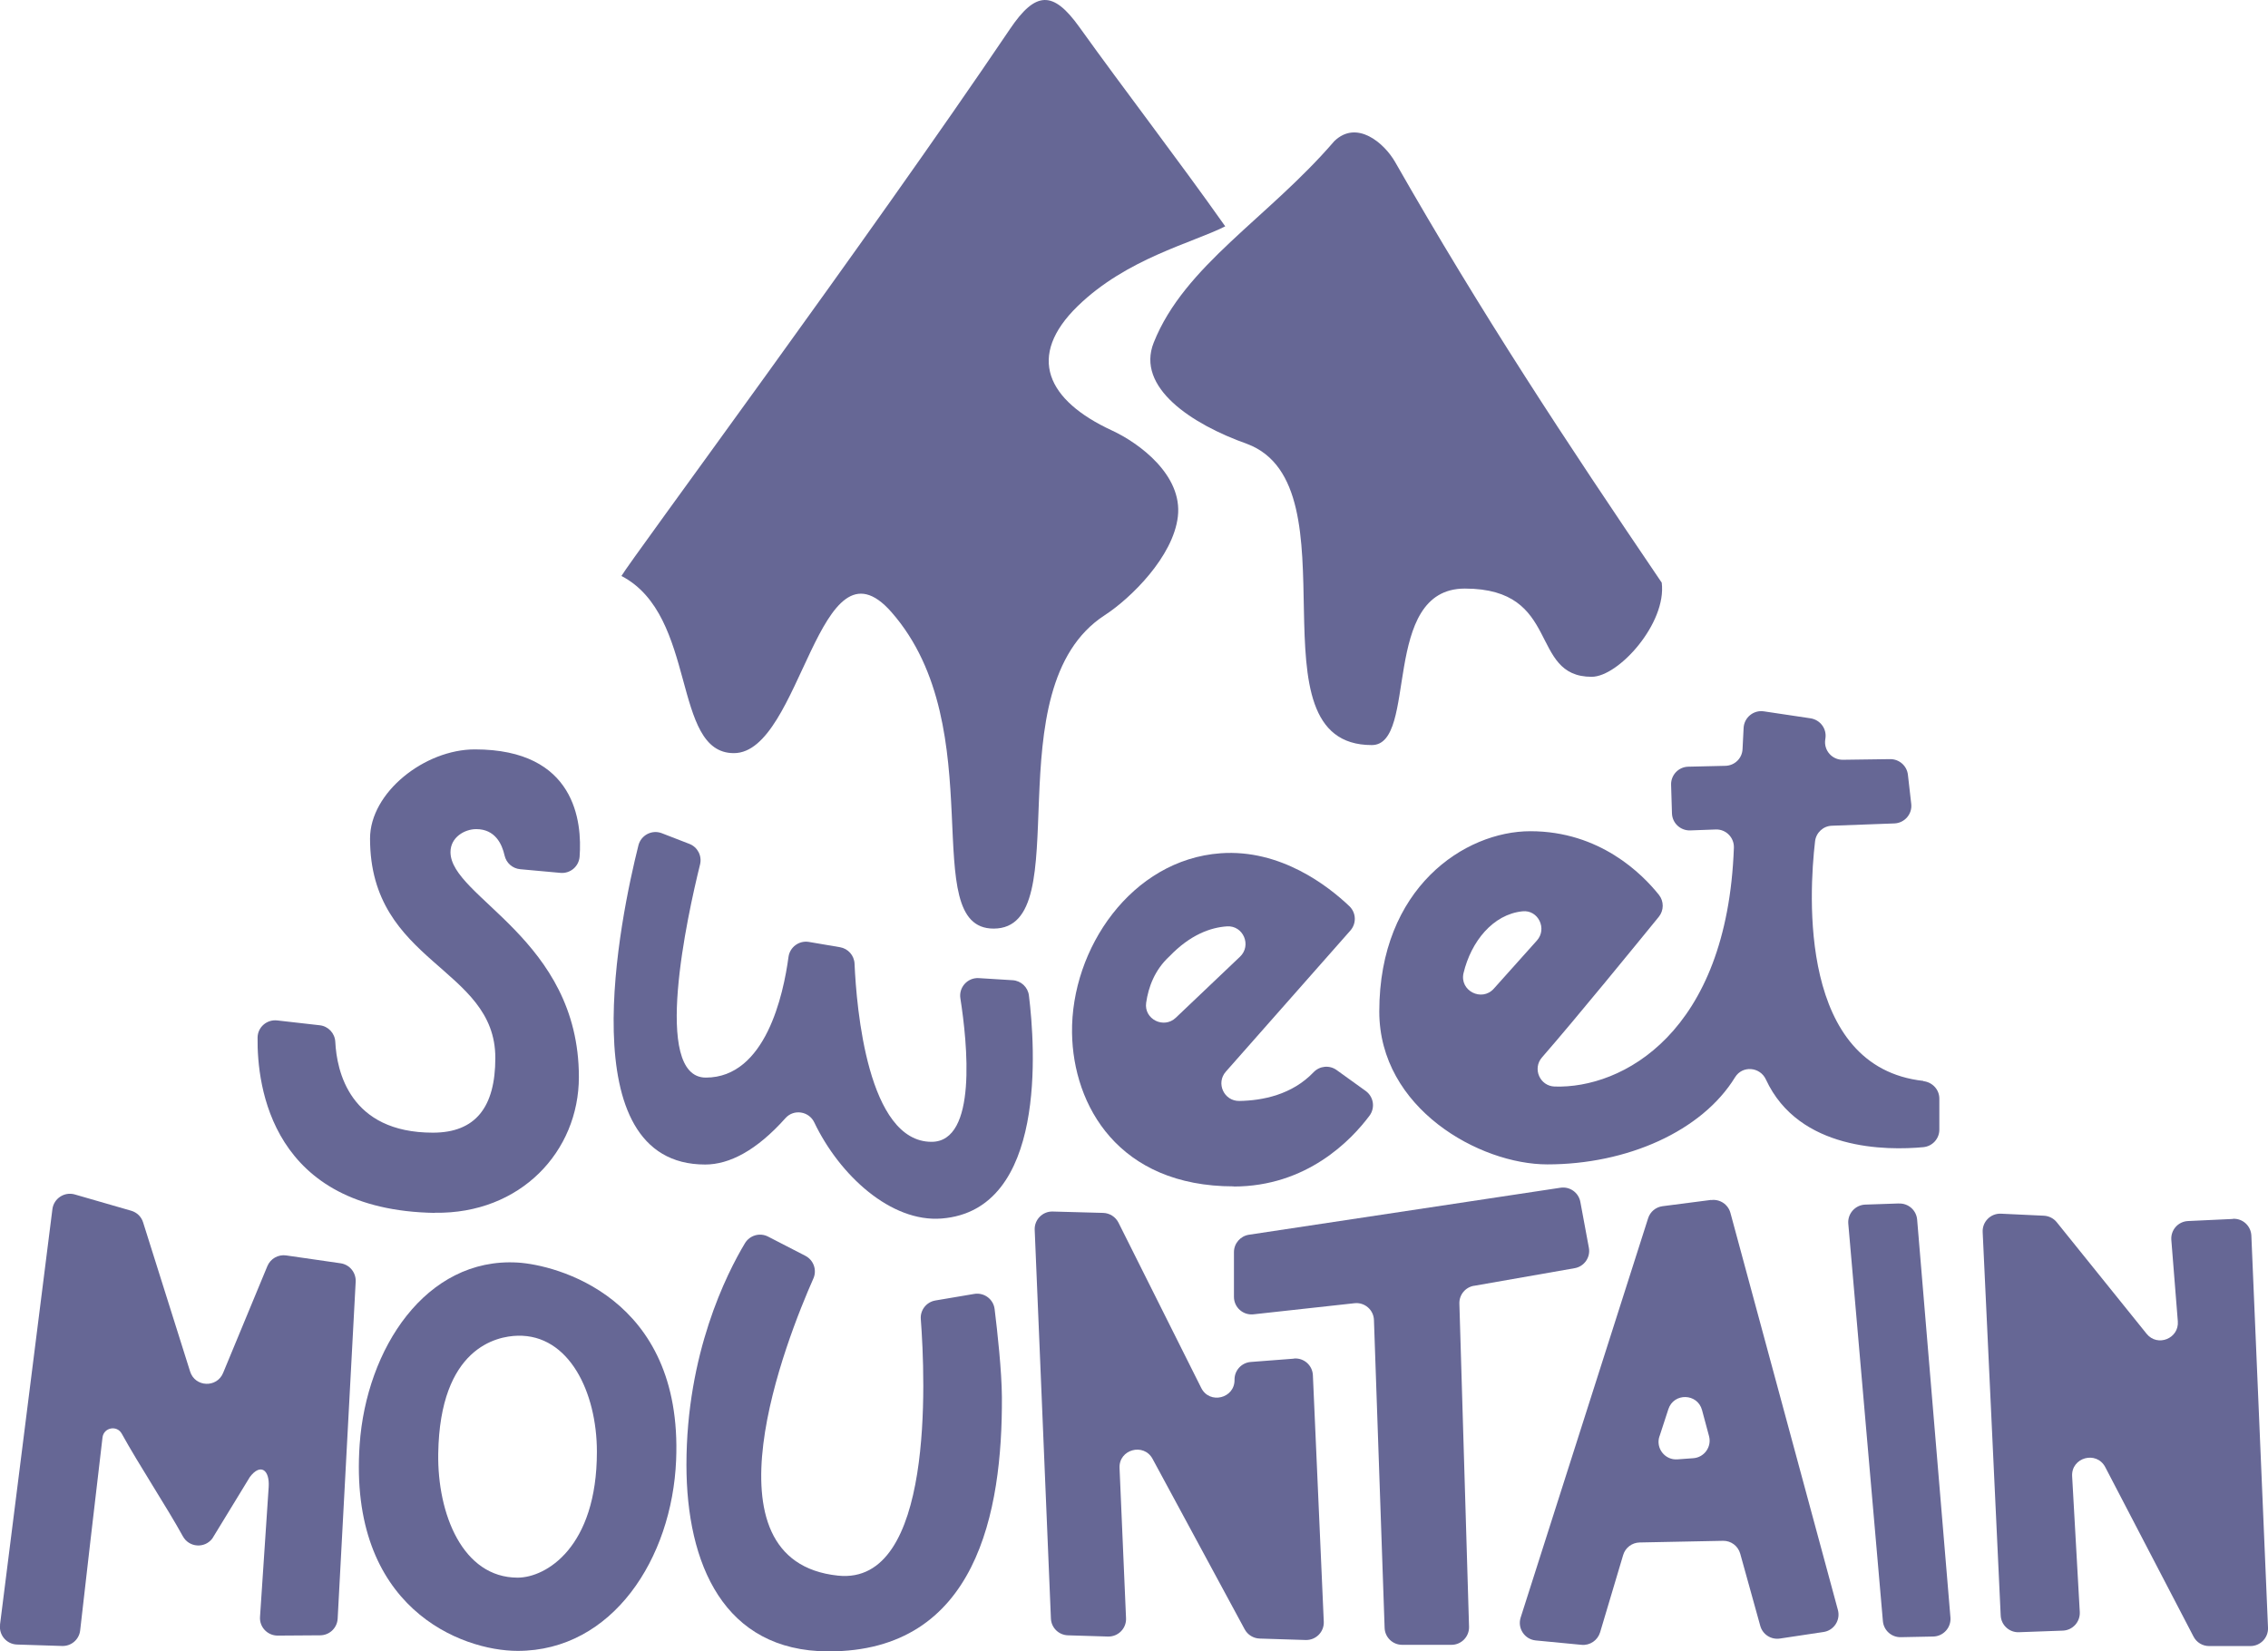
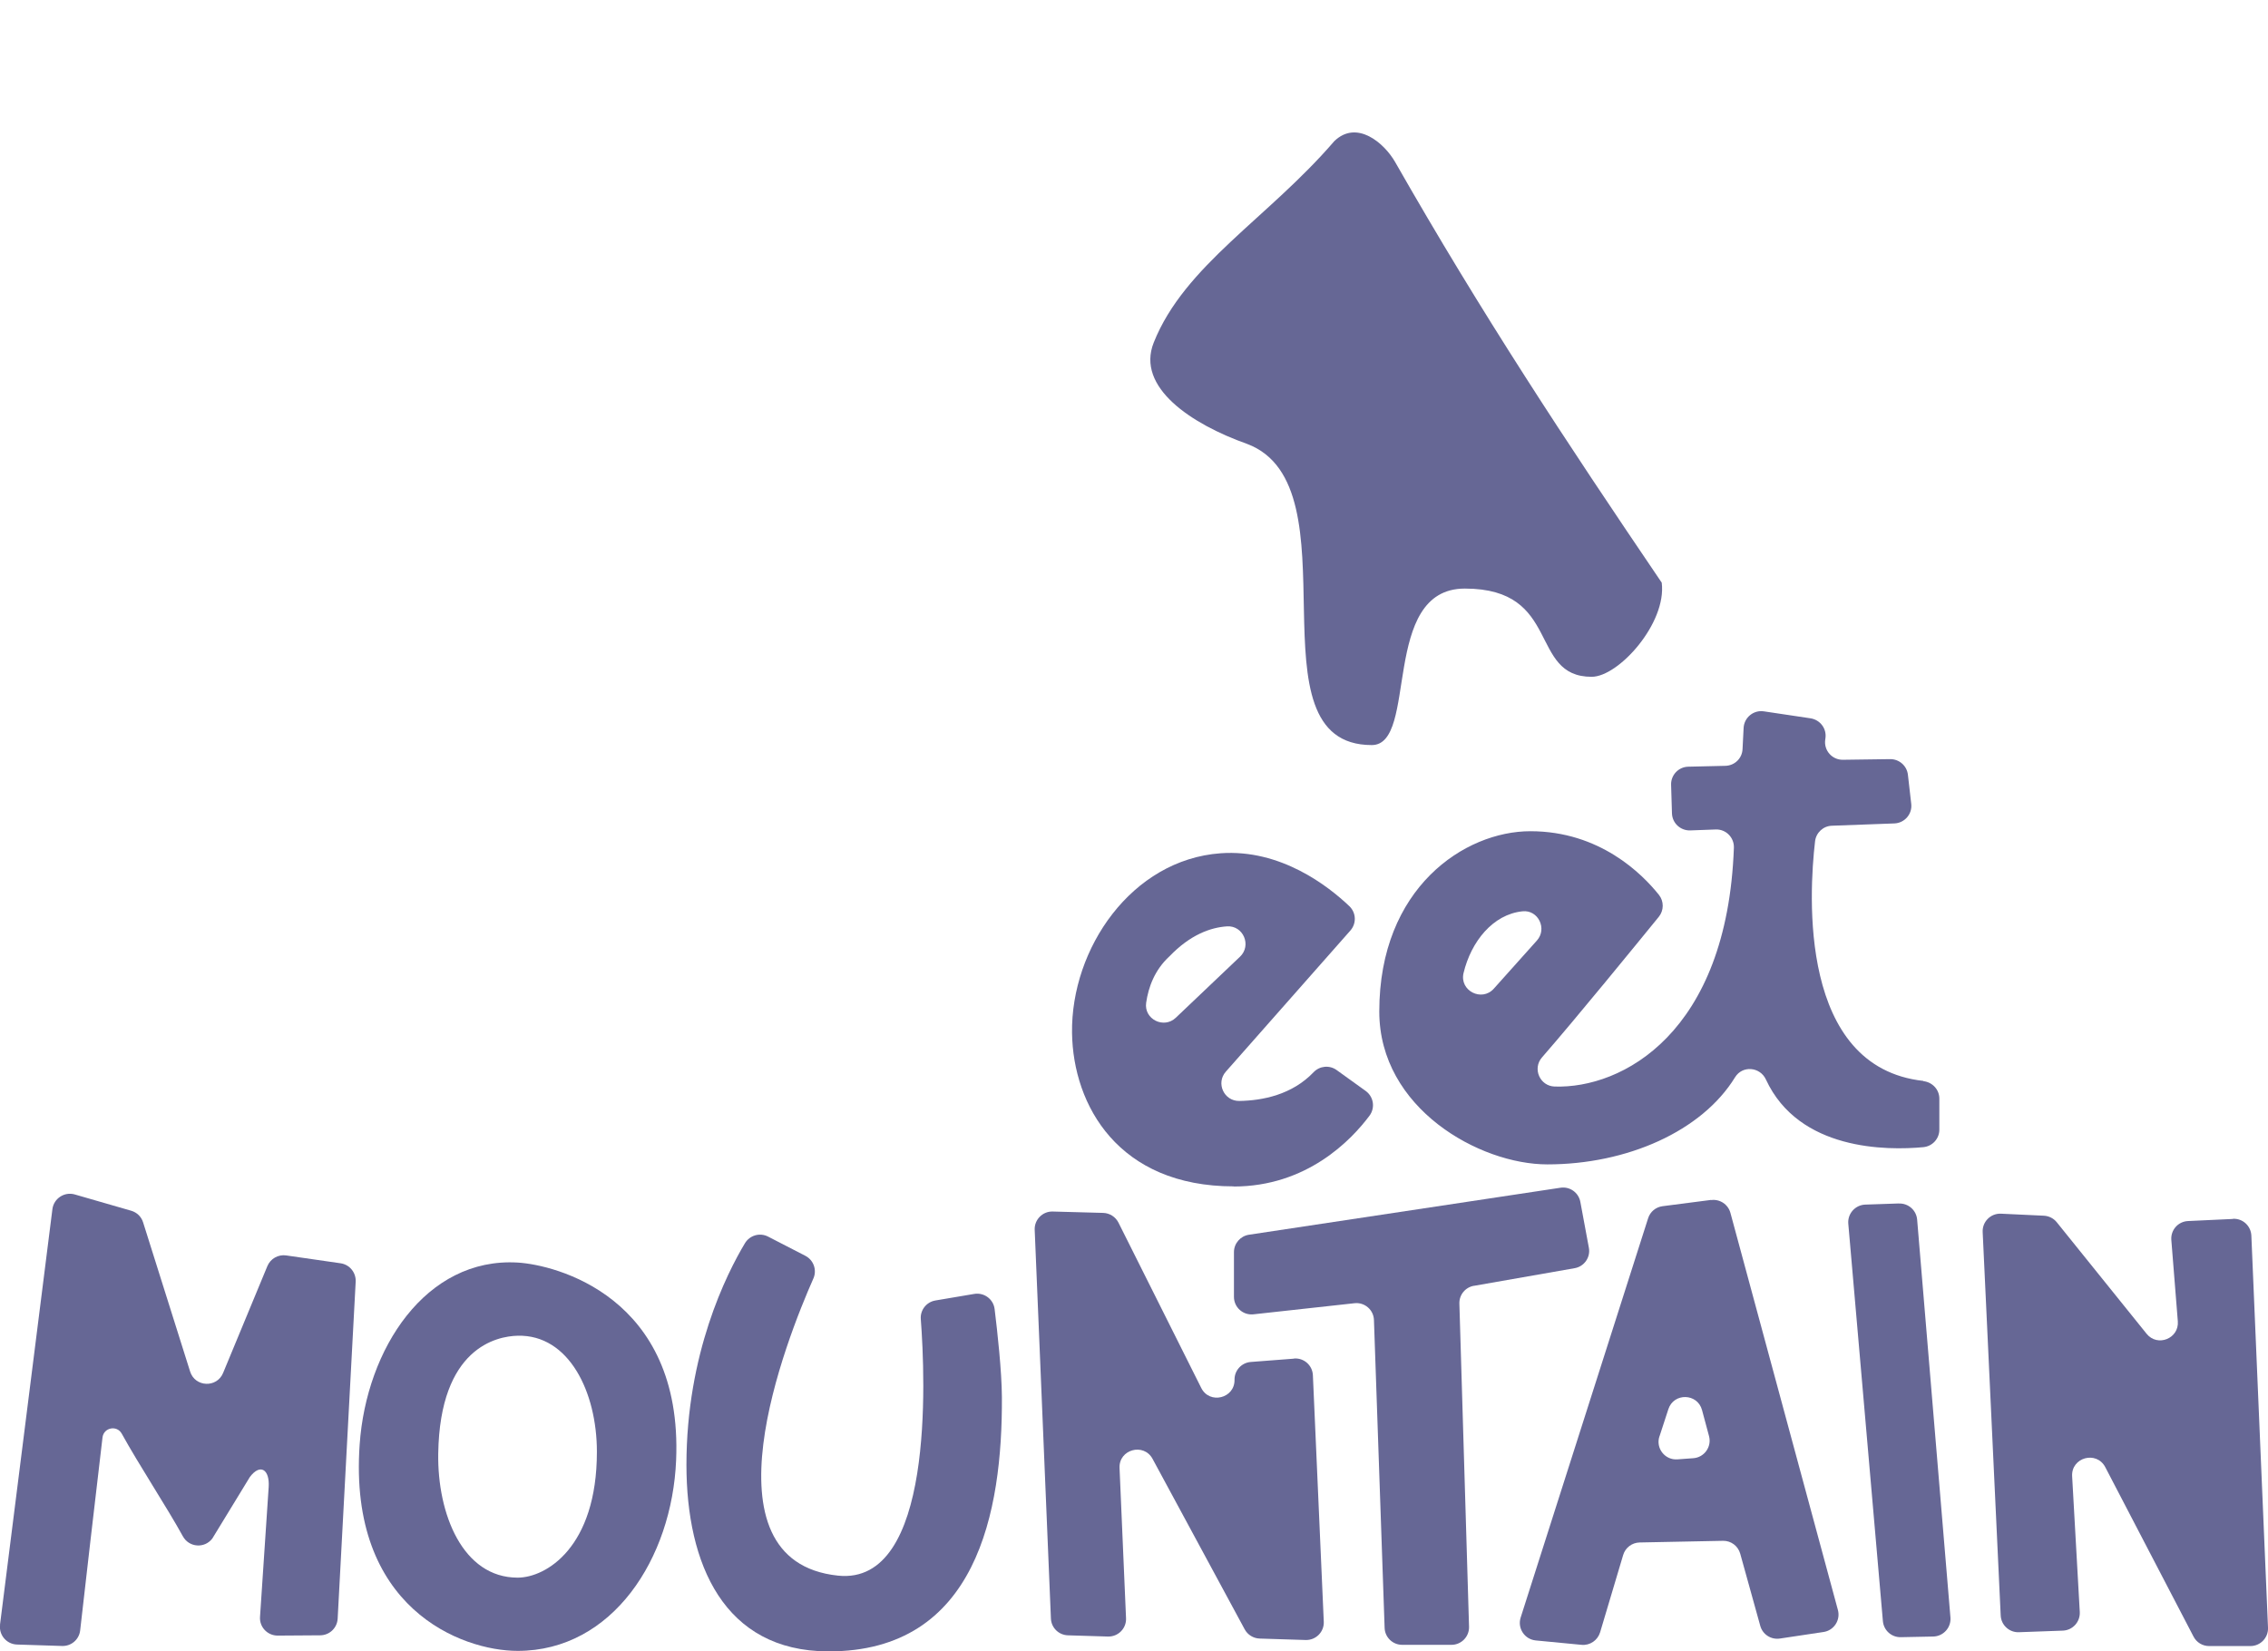
<svg xmlns="http://www.w3.org/2000/svg" viewBox="0 0 314.61 229.09" data-name="Layer 1" id="Layer_1">
  <defs>
    <style>
      .cls-1 {
        fill: #666795;
      }
    </style>
  </defs>
  <g>
-     <path d="M86.2,79.91c1.24-2.18,34.18-46.67,53.89-75.87,3.56-5.28,5.98-5.39,9.63-.29,6.26,8.74,13.69,18.37,20.24,27.65-4.65,2.34-13.66,4.46-20.45,11.05-7.19,6.99-4.26,13.11,4.74,17.27,3.74,1.73,9.81,6.17,9.14,11.93-.64,5.56-6.52,11.34-10.14,13.69-15.75,10.21-3.45,43.48-15.42,43.48-10.77,0,0-27.73-14.16-43.89-10.12-11.55-12.49,19.55-21.87,19.55-8.67,0-4.99-19.07-15.6-24.58" class="cls-1" />
    <path d="M220.79,93.89c-8.79,0-4.12-12.24-17.59-12.24-11.79,0-6.41,21.71-12.91,21.71-17.54,0-1.8-35.96-17.3-41.78-7.69-2.73-15.43-7.83-12.95-14.05,4.27-10.73,15.84-17.24,25.05-27.95,3.12-3.02,6.93.26,8.44,2.9,11.98,21.01,23.58,38.59,36.98,58.35.71,5.62-5.98,13.06-9.72,13.06" class="cls-1" />
  </g>
  <g>
-     <path d="M60.32,168.24c11.89.19,19.98-8.51,19.98-18.83,0-19.17-17.81-24.91-17.81-31.2,0-2.07,1.97-3.19,3.57-3.19,2.63,0,3.58,2.08,3.93,3.65.23,1.04,1.1,1.81,2.16,1.91l5.59.51c1.36.12,2.55-.88,2.66-2.24.36-4.79-.53-14.89-14.53-14.89-6.96,0-14.54,5.97-14.54,12.37,0,17.39,17.38,17.76,17.38,30.43,0,6.83-2.74,10.37-8.66,10.37-11.57,0-13.34-8.57-13.54-12.6-.06-1.19-.97-2.17-2.16-2.3l-5.9-.67c-1.43-.16-2.7.93-2.72,2.37-.09,6.73,1.9,23.96,24.6,24.33" class="cls-1" />
-     <path d="M140.46,135.98l-4.68-.29c-1.55-.1-2.8,1.27-2.56,2.8.97,6.21,2.39,19.91-4,19.91-8.86,0-10.41-18.56-10.68-24.71-.05-1.15-.9-2.1-2.03-2.29l-4.3-.73c-1.36-.23-2.64.71-2.83,2.07-.7,5.21-3.17,16.75-11.47,16.75-7.53,0-2.54-22.54-.8-29.57.29-1.19-.34-2.41-1.48-2.85l-3.82-1.48c-1.37-.53-2.89.26-3.25,1.68-2.49,9.95-9.72,44.28,9.26,44.28,3.33,0,7.1-1.91,11.14-6.44,1.15-1.29,3.25-.96,3.99.59,3.52,7.37,10.66,13.9,17.67,13.34,14.65-1.16,12.97-23.96,12.11-30.93-.14-1.17-1.1-2.06-2.27-2.13" class="cls-1" />
    <path d="M171.12,164.6c10.15,0,16.3-6.41,18.85-9.82.82-1.1.58-2.64-.53-3.44l-4.03-2.9c-.99-.71-2.34-.58-3.18.29-3.01,3.16-7.12,3.95-10.32,4-2.12.03-3.27-2.47-1.87-4.06l17.28-19.58c.87-.99.81-2.47-.14-3.38-2.92-2.78-9.53-7.95-17.87-7.34-12.34.9-20.76,13.21-20.6,24.92.14,10.07,6.45,21.29,22.42,21.29M162.21,132.68c2.91-3.03,5.73-4.02,8-4.17,2.26-.14,3.44,2.65,1.8,4.21l-8.91,8.47c-1.66,1.58-4.43.2-4.11-2.07.31-2.16,1.17-4.55,3.22-6.44" class="cls-1" />
    <path d="M266.81,149.95c-17.33-1.89-15.88-25.94-15.03-33.24.14-1.2,1.13-2.12,2.33-2.16l8.68-.32c1.42-.06,2.5-1.31,2.33-2.72l-.46-4.03c-.14-1.25-1.21-2.18-2.46-2.17l-6.56.09c-1.5.02-2.66-1.3-2.45-2.78l.03-.21c.19-1.33-.73-2.55-2.06-2.76l-6.49-.97c-1.42-.21-2.72.85-2.8,2.29l-.15,2.96c-.06,1.28-1.1,2.28-2.38,2.31l-5.15.12c-1.35.03-2.42,1.16-2.38,2.51l.12,3.96c.04,1.36,1.18,2.41,2.53,2.37l3.53-.13c1.42-.06,2.58,1.11,2.53,2.53-.93,25.77-15.55,33.44-24.87,33.13-2.05-.07-3.1-2.49-1.75-4.04,4.83-5.54,13.14-15.75,16.2-19.5.72-.88.73-2.15.03-3.04-2.33-2.92-8.22-8.84-17.84-8.84-9.12,0-20.96,7.85-20.96,25.01,0,13.45,13.92,21.21,23.31,21.21,11.03,0,21.44-4.58,26.05-12.1,1.02-1.65,3.46-1.44,4.27.32,4.58,9.9,16.8,9.86,21.84,9.39,1.26-.12,2.22-1.17,2.22-2.43v-4.3c0-1.27-.97-2.29-2.23-2.43M213.19,130.48c-2.02,2.25-4,4.47-5.97,6.67-1.68,1.88-4.79.28-4.2-2.17,1.04-4.34,4.06-8.14,8.18-8.56,2.18-.23,3.46,2.43,1.99,4.06" class="cls-1" />
    <path d="M0,225.39l7.27-57.65c.19-1.48,1.66-2.45,3.1-2.04l7.83,2.26c.79.23,1.41.83,1.65,1.61l6.52,20.69c.68,2.18,3.71,2.31,4.58.2l6.14-14.82c.43-1.03,1.5-1.64,2.61-1.48l7.55,1.09c1.25.18,2.15,1.29,2.09,2.55l-2.5,46.75c-.07,1.29-1.13,2.3-2.42,2.31l-5.9.04c-1.42,0-2.55-1.19-2.45-2.6l1.2-18c.16-2.42-1.15-3.34-2.61-1.4l-5.2,8.52c-1.06,1.42-3.23,1.27-4.09-.29-2.21-4.02-6.1-9.92-8.48-14.24-.67-1.22-2.5-.86-2.67.52-.91,7.74-2.5,21.38-3.1,26.77-.14,1.26-1.23,2.2-2.5,2.16l-6.27-.2c-1.44-.05-2.52-1.32-2.34-2.74" class="cls-1" />
    <path d="M71.81,175.15c-12.75-.75-21,11.98-21.92,25.25-1.59,22.69,14.13,28.62,21.92,28.62,13.14,0,21.41-12.8,21.98-26.46.95-22.77-16.86-27.11-21.98-27.41M71.8,218.86c-7.6,0-11.14-8.81-11.01-17.22.23-14.71,8.14-16.27,11.01-16.34,7.12-.19,11,7.81,11,16.1,0,13.25-7.05,17.46-11,17.46" class="cls-1" />
    <path d="M106.55,171.55l5.16,2.66c1.15.59,1.64,1.97,1.12,3.15-3.7,8.36-15.96,39.18,3.41,41.22,13.35,1.41,12.12-27.28,11.49-35.58-.1-1.26.78-2.38,2.03-2.59l5.38-.91c1.37-.23,2.66.72,2.83,2.1.39,3.16.99,8.61,1.01,12.24.08,15.84-3.45,35.32-24.12,35.25-14.46-.05-19.63-12.13-19.64-25.87,0-15.47,5.57-26.51,8.12-30.76.67-1.1,2.06-1.5,3.21-.91" class="cls-1" />
    <path d="M179.49,188.48l-5.99.46c-1.28.1-2.27,1.18-2.25,2.47.04,2.59-3.46,3.45-4.62,1.13l-11.48-22.93c-.41-.81-1.22-1.32-2.12-1.35l-7-.19c-1.41-.04-2.56,1.13-2.5,2.54l2.25,53.92c.05,1.28,1.08,2.29,2.36,2.33l5.55.17c1.42.04,2.58-1.13,2.51-2.55l-.9-20.83c-.12-2.58,3.35-3.54,4.58-1.27l12.78,23.65c.41.76,1.2,1.25,2.07,1.28l6.39.2c1.42.04,2.58-1.13,2.51-2.55l-1.51-34.18c-.06-1.38-1.25-2.43-2.62-2.32" class="cls-1" />
    <path d="M204.45,178.38l13.98-2.45c1.33-.23,2.23-1.51,1.97-2.85l-1.18-6.35c-.24-1.29-1.46-2.16-2.76-1.96l-43.21,6.52c-1.19.18-2.08,1.21-2.08,2.41v6.21c0,1.45,1.26,2.58,2.71,2.42l14.01-1.54c1.41-.16,2.66.92,2.7,2.34l1.48,42.7c.04,1.31,1.12,2.35,2.44,2.35h6.83c1.38,0,2.48-1.14,2.44-2.51l-1.34-44.82c-.04-1.22.82-2.27,2.02-2.48" class="cls-1" />
    <path d="M237.36,166.46l-6.73.87c-.94.12-1.73.77-2.01,1.68l-17.68,55.39c-.47,1.48.55,3.02,2.09,3.17l6.36.61c1.16.11,2.23-.62,2.57-1.73l3.2-10.73c.3-1.02,1.23-1.72,2.29-1.74l11.55-.23c1.11-.03,2.1.71,2.4,1.79l2.78,10.01c.33,1.19,1.49,1.94,2.71,1.76l6.06-.91c1.44-.21,2.38-1.64,2-3.05l-14.91-55.09c-.32-1.18-1.46-1.94-2.67-1.78M230.2,199.26l1.23-3.77c.75-2.31,4.04-2.22,4.67.12l.97,3.61c.4,1.48-.65,2.96-2.18,3.07l-2.2.16c-1.73.13-3.04-1.54-2.5-3.19" class="cls-1" />
    <path d="M263.43,166.95l-4.69.16c-1.39.05-2.47,1.26-2.35,2.65l4.8,55.13c.11,1.28,1.19,2.25,2.47,2.23l4.51-.09c1.41-.03,2.5-1.24,2.39-2.64l-4.62-55.2c-.11-1.3-1.22-2.28-2.52-2.23" class="cls-1" />
    <path d="M309.75,169.1l-6.23.29c-1.38.06-2.43,1.25-2.32,2.63l.9,11.28c.19,2.39-2.82,3.6-4.33,1.73l-12.46-15.47c-.44-.55-1.09-.87-1.78-.91l-5.95-.28c-1.44-.07-2.62,1.12-2.55,2.55l2.5,53.19c.06,1.33,1.19,2.37,2.52,2.32l6.1-.22c1.36-.05,2.42-1.21,2.35-2.58l-1.06-18.83c-.15-2.62,3.38-3.6,4.6-1.26l12.24,23.5c.42.81,1.25,1.31,2.16,1.31h5.73c1.39,0,2.5-1.16,2.44-2.55l-2.31-54.39c-.06-1.35-1.2-2.4-2.55-2.33" class="cls-1" />
  </g>
</svg>